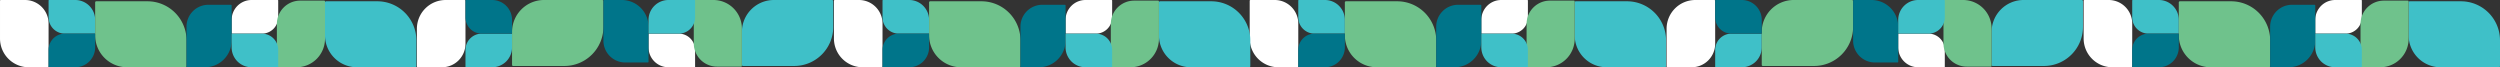
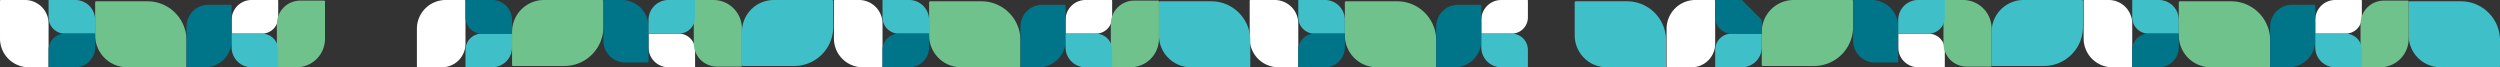
<svg xmlns="http://www.w3.org/2000/svg" width="1964.041" height="52.848" viewBox="0 0 1964.041 52.848">
  <rect x="0" y="0" width="1964.041" height="52.848" fill="#333333" stroke="none" />
  <defs>
    <clipPath id="a">
      <rect width="52.848" height="1964.041" fill="none" />
    </clipPath>
  </defs>
  <g transform="translate(21.54 -4656)">
    <g transform="translate(1942.5 4656) rotate(90)">
      <g transform="translate(0 -0.001)" clip-path="url(#a)">
        <path d="M0,77.564v-20.5a.439.439,0,0,1,.439-.439H13.622a12.8,12.8,0,0,1,12.8,12.8V92.77a.44.44,0,0,1-.439.443H15.65A15.648,15.648,0,0,1,0,77.564" transform="translate(0.001 51.915)" fill="#fff" />
        <path d="M0,147.3v20.5a.441.441,0,0,0,.439.441H13.622a12.8,12.8,0,0,0,12.8-12.8V132.094a.44.44,0,0,0-.439-.443H15.65A15.648,15.648,0,0,0,0,147.3" transform="translate(0.001 120.698)" fill="#3fc0c8" />
        <path d="M.529,30.7V70.908a.865.865,0,0,0,.866.868h25.85A25.115,25.115,0,0,0,52.361,46.66V.864A.867.867,0,0,0,51.495,0H31.226A30.7,30.7,0,0,0,.529,30.7" transform="translate(0.485 0)" fill="#3fc0c8" />
        <path d="M.529,124.9v40.212a.865.865,0,0,0,.866.868h25.85a25.115,25.115,0,0,0,25.116-25.116v-45.8a.867.867,0,0,0-.866-.866H31.226a30.7,30.7,0,0,0-30.7,30.7" transform="translate(0.485 86.368)" fill="#6fc28c" />
        <path d="M30.221,37.445H.889a.63.63,0,0,0-.631.631V56.933A18.319,18.319,0,0,0,18.577,75.25h33.4a.631.631,0,0,0,.631-.631V59.833A22.387,22.387,0,0,0,30.221,37.445" transform="translate(0.237 34.331)" fill="#6fc28c" />
        <path d="M30.056,75.712H2.552a.591.591,0,0,0-.592.592V93.987a17.178,17.178,0,0,0,17.178,17.174H50.457a.594.594,0,0,0,.594-.592V96.707A21,21,0,0,0,30.056,75.712" transform="translate(1.797 69.414)" fill="#00758a" />
        <path d="M30.246,188.9H.635A.637.637,0,0,1,0,188.264V169.23A18.488,18.488,0,0,1,18.49,150.741H52.207a.639.639,0,0,1,.638.634V166.3a22.6,22.6,0,0,1-22.6,22.6" transform="translate(0.001 138.2)" fill="#fff" />
        <path d="M40.207,77.564v-20.5a.439.439,0,0,0-.439-.439H26.586a12.8,12.8,0,0,0-12.8,12.8V92.77a.44.44,0,0,0,.439.443H24.558A15.648,15.648,0,0,0,40.207,77.564" transform="translate(12.639 51.915)" fill="#3fc0c8" />
        <path d="M40.207,147.3v20.5a.441.441,0,0,1-.439.441H26.586a12.8,12.8,0,0,1-12.8-12.8V132.094a.44.44,0,0,1,.439-.443H24.558A15.648,15.648,0,0,1,40.207,147.3" transform="translate(12.639 120.698)" fill="#00758a" />
        <path d="M0,419.362v-20.5a.439.439,0,0,1,.439-.439H13.622a12.8,12.8,0,0,1,12.8,12.8v23.347a.44.44,0,0,1-.439.443H15.65A15.648,15.648,0,0,1,0,419.362" transform="translate(0.001 365.272)" fill="#fff" />
        <path d="M0,489.1v20.5a.44.44,0,0,0,.439.441H13.622a12.8,12.8,0,0,0,12.8-12.8V473.892a.44.44,0,0,0-.439-.443H15.65A15.648,15.648,0,0,0,0,489.1" transform="translate(0.001 434.055)" fill="#3fc0c8" />
        <path d="M.529,372.494v40.212a.865.865,0,0,0,.866.868h25.85a25.115,25.115,0,0,0,25.116-25.116v-45.8a.867.867,0,0,0-.866-.866H31.226a30.7,30.7,0,0,0-30.7,30.7" transform="translate(0.485 313.358)" fill="#3fc0c8" />
        <path d="M.529,466.7v40.212a.865.865,0,0,0,.866.868h25.85a25.115,25.115,0,0,0,25.116-25.116v-45.8a.867.867,0,0,0-.866-.866H31.226a30.7,30.7,0,0,0-30.7,30.7" transform="translate(0.485 399.725)" fill="#6fc28c" />
-         <path d="M30.221,379.243H.889a.63.63,0,0,0-.631.631v18.857a18.319,18.319,0,0,0,18.319,18.317h33.4a.631.631,0,0,0,.631-.631V401.631a22.387,22.387,0,0,0-22.388-22.388" transform="translate(0.237 347.688)" fill="#6fc28c" />
        <path d="M30.056,417.51H2.552a.591.591,0,0,0-.592.592v17.682a17.178,17.178,0,0,0,17.178,17.174H50.457a.594.594,0,0,0,.594-.592V438.5A21,21,0,0,0,30.056,417.51" transform="translate(1.797 382.771)" fill="#00758a" />
        <path d="M30.246,530.7H.635A.637.637,0,0,1,0,530.062V511.028A18.488,18.488,0,0,1,18.49,492.539H52.207a.635.635,0,0,1,.638.634V508.1a22.6,22.6,0,0,1-22.6,22.6" transform="translate(0.001 451.557)" fill="#fff" />
        <path d="M40.207,419.362v-20.5a.439.439,0,0,0-.439-.439H26.586a12.8,12.8,0,0,0-12.8,12.8v23.347a.44.44,0,0,0,.439.443H24.558a15.648,15.648,0,0,0,15.649-15.649" transform="translate(12.639 365.272)" fill="#3fc0c8" />
        <path d="M40.207,489.1v20.5a.44.44,0,0,1-.439.441H26.586a12.8,12.8,0,0,1-12.8-12.8V473.892a.44.44,0,0,1,.439-.443H24.558A15.648,15.648,0,0,1,40.207,489.1" transform="translate(12.639 434.055)" fill="#00758a" />
        <path d="M40.207,248.494v-20.5a.441.441,0,0,0-.439-.441H26.586a12.8,12.8,0,0,0-12.8,12.8V263.7a.44.44,0,0,0,.439.443H24.558a15.648,15.648,0,0,0,15.649-15.649" transform="translate(12.639 208.62)" fill="#fff" />
        <path d="M40.207,318.229v20.5a.439.439,0,0,1-.439.439H26.586a12.8,12.8,0,0,1-12.8-12.8V303.023a.44.44,0,0,1,.439-.443H24.558a15.648,15.648,0,0,1,15.649,15.649" transform="translate(12.639 277.404)" fill="#3fc0c8" />
        <path d="M51.833,201.624v40.212a.867.867,0,0,1-.866.868H25.117A25.115,25.115,0,0,1,0,217.589v-45.8a.867.867,0,0,1,.866-.866H21.136a30.7,30.7,0,0,1,30.7,30.7" transform="translate(0.001 156.706)" fill="#3fc0c8" />
        <path d="M51.833,295.831v40.212a.867.867,0,0,1-.866.868H25.117A25.115,25.115,0,0,1,0,311.8V266a.867.867,0,0,1,.866-.866H21.136a30.7,30.7,0,0,1,30.7,30.7" transform="translate(0.001 243.074)" fill="#6fc28c" />
        <path d="M22.388,208.374H51.721a.63.63,0,0,1,.631.631v18.857a18.319,18.319,0,0,1-18.321,18.317H.631A.63.63,0,0,1,0,245.548V230.762a22.387,22.387,0,0,1,22.388-22.388" transform="translate(0 191.037)" fill="#6fc28c" />
        <path d="M20.995,246.641H48.5a.591.591,0,0,1,.592.592v17.682A17.179,17.179,0,0,1,31.913,282.09H.594A.594.594,0,0,1,0,281.5V267.636a21,21,0,0,1,20.995-20.995" transform="translate(0 226.12)" fill="#00758a" />
        <path d="M22.6,359.831H52.207a.638.638,0,0,0,.638-.638V340.159A18.488,18.488,0,0,0,34.356,321.67H.639A.638.638,0,0,0,0,322.3v14.928a22.6,22.6,0,0,0,22.6,22.6" transform="translate(0.001 294.906)" fill="#fff" />
        <path d="M0,248.494v-20.5a.441.441,0,0,1,.439-.441H13.622a12.8,12.8,0,0,1,12.8,12.8V263.7a.44.44,0,0,1-.439.443H15.65A15.648,15.648,0,0,1,0,248.494" transform="translate(0.001 208.62)" fill="#3fc0c8" />
-         <path d="M0,318.229v20.5a.439.439,0,0,0,.439.439H13.622a12.8,12.8,0,0,0,12.8-12.8V303.023a.44.44,0,0,0-.439-.443H15.65A15.648,15.648,0,0,0,0,318.229" transform="translate(0.001 277.404)" fill="#00758a" />
+         <path d="M0,318.229v20.5a.439.439,0,0,0,.439.439H13.622a12.8,12.8,0,0,0,12.8-12.8V303.023a.44.44,0,0,0-.439-.443H15.65" transform="translate(0.001 277.404)" fill="#00758a" />
        <path d="M0,589.767v-20.5a.441.441,0,0,1,.439-.441H13.622a12.8,12.8,0,0,1,12.8,12.8v23.347a.44.44,0,0,1-.439.443H15.65A15.648,15.648,0,0,1,0,589.767" transform="translate(0.001 521.496)" fill="#fff" />
        <path d="M0,659.5V680a.44.44,0,0,0,.439.441H13.622a12.8,12.8,0,0,0,12.8-12.8V644.3a.44.44,0,0,0-.439-.443H15.65A15.648,15.648,0,0,0,0,659.5" transform="translate(0.001 590.28)" fill="#3fc0c8" />
        <path d="M.529,542.9V583.11a.865.865,0,0,0,.866.868h25.85a25.115,25.115,0,0,0,25.116-25.116v-45.8a.867.867,0,0,0-.866-.866H31.226a30.7,30.7,0,0,0-30.7,30.7" transform="translate(0.485 469.582)" fill="#3fc0c8" />
        <path d="M.529,637.1v40.212a.865.865,0,0,0,.866.868h25.85a25.115,25.115,0,0,0,25.116-25.116v-45.8a.867.867,0,0,0-.866-.866H31.226a30.7,30.7,0,0,0-30.7,30.7" transform="translate(0.485 555.95)" fill="#6fc28c" />
        <path d="M30.221,549.647H.889a.63.63,0,0,0-.631.631v18.857a18.319,18.319,0,0,0,18.319,18.317h33.4a.631.631,0,0,0,.631-.63V572.035a22.387,22.387,0,0,0-22.388-22.388" transform="translate(0.237 503.913)" fill="#6fc28c" />
        <path d="M30.056,587.914H2.552a.592.592,0,0,0-.592.592v17.682a17.178,17.178,0,0,0,17.178,17.174H50.457a.594.594,0,0,0,.594-.592V608.909a21,21,0,0,0-20.995-20.995" transform="translate(1.797 538.996)" fill="#00758a" />
        <path d="M30.246,701.1H.635A.637.637,0,0,1,0,700.466V681.432A18.488,18.488,0,0,1,18.49,662.943H52.207a.639.639,0,0,1,.638.635v14.928a22.6,22.6,0,0,1-22.6,22.6" transform="translate(0.001 607.781)" fill="#fff" />
        <path d="M40.207,589.767v-20.5a.441.441,0,0,0-.439-.441H26.586a12.8,12.8,0,0,0-12.8,12.8v23.347a.44.44,0,0,0,.439.443H24.558a15.648,15.648,0,0,0,15.649-15.649" transform="translate(12.639 521.496)" fill="#3fc0c8" />
        <path d="M40.207,659.5V680a.44.44,0,0,1-.439.441H26.586a12.8,12.8,0,0,1-12.8-12.8V644.3a.44.44,0,0,1,.439-.443H24.558A15.648,15.648,0,0,1,40.207,659.5" transform="translate(12.639 590.28)" fill="#00758a" />
        <path d="M0,931.565v-20.5a.44.44,0,0,1,.439-.441H13.622a12.8,12.8,0,0,1,12.8,12.8v23.346a.44.44,0,0,1-.439.443H15.65A15.648,15.648,0,0,1,0,931.565" transform="translate(0.001 834.853)" fill="#fff" />
        <path d="M0,1001.3v20.5a.44.44,0,0,0,.439.441H13.622a12.8,12.8,0,0,0,12.8-12.8V986.094a.44.44,0,0,0-.439-.443H15.65A15.648,15.648,0,0,0,0,1001.3" transform="translate(0.001 903.637)" fill="#3fc0c8" />
-         <path d="M.529,884.7v40.212a.865.865,0,0,0,.866.868h25.85a25.115,25.115,0,0,0,25.116-25.116v-45.8a.867.867,0,0,0-.866-.866H31.226a30.7,30.7,0,0,0-30.7,30.7" transform="translate(0.485 782.94)" fill="#3fc0c8" />
        <path d="M.529,978.9v40.212a.865.865,0,0,0,.866.868h25.85a25.115,25.115,0,0,0,25.116-25.115v-45.8a.867.867,0,0,0-.866-.866H31.226a30.7,30.7,0,0,0-30.7,30.7" transform="translate(0.485 869.307)" fill="#6fc28c" />
        <path d="M30.221,891.445H.889a.63.63,0,0,0-.631.63v18.857A18.319,18.319,0,0,0,18.577,929.25h33.4a.631.631,0,0,0,.631-.631V913.833a22.387,22.387,0,0,0-22.388-22.388" transform="translate(0.237 817.27)" fill="#6fc28c" />
        <path d="M30.056,929.712H2.552a.591.591,0,0,0-.592.592v17.682a17.178,17.178,0,0,0,17.178,17.175H50.457a.594.594,0,0,0,.594-.592V950.706a21,21,0,0,0-20.995-20.995" transform="translate(1.797 852.352)" fill="#00758a" />
        <path d="M30.246,1042.9H.635a.637.637,0,0,1-.634-.638V1023.23a18.488,18.488,0,0,1,18.489-18.489H52.207a.635.635,0,0,1,.638.634V1020.3a22.6,22.6,0,0,1-22.6,22.6" transform="translate(0.001 921.138)" fill="#fff" />
        <path d="M40.207,931.565v-20.5a.44.44,0,0,0-.439-.441H26.586a12.8,12.8,0,0,0-12.8,12.8v23.346a.44.44,0,0,0,.439.443H24.558a15.648,15.648,0,0,0,15.649-15.649" transform="translate(12.639 834.853)" fill="#3fc0c8" />
        <path d="M40.207,1001.3v20.5a.44.44,0,0,1-.439.441H26.586a12.8,12.8,0,0,1-12.8-12.8V986.094a.44.44,0,0,1,.439-.443H24.558A15.648,15.648,0,0,1,40.207,1001.3" transform="translate(12.639 903.637)" fill="#00758a" />
        <path d="M40.207,760.7v-20.5a.439.439,0,0,0-.439-.439H26.586a12.8,12.8,0,0,0-12.8,12.8V775.9a.44.44,0,0,0,.439.443H24.558A15.648,15.648,0,0,0,40.207,760.7" transform="translate(12.639 678.203)" fill="#fff" />
        <path d="M40.207,830.431v20.5a.44.44,0,0,1-.439.441H26.586a12.8,12.8,0,0,1-12.8-12.8V815.225a.44.44,0,0,1,.439-.443H24.558a15.648,15.648,0,0,1,15.649,15.649" transform="translate(12.639 746.986)" fill="#3fc0c8" />
        <path d="M51.833,713.826v40.212a.867.867,0,0,1-.866.868H25.117A25.115,25.115,0,0,1,0,729.791V684a.867.867,0,0,1,.866-.866H21.136a30.7,30.7,0,0,1,30.7,30.7" transform="translate(0.001 626.288)" fill="#3fc0c8" />
        <path d="M51.833,808.033v40.212a.867.867,0,0,1-.866.868H25.117A25.115,25.115,0,0,1,0,824V778.2a.867.867,0,0,1,.866-.867H21.136a30.7,30.7,0,0,1,30.7,30.7" transform="translate(0.001 712.656)" fill="#6fc28c" />
        <path d="M22.388,720.576H51.721a.63.63,0,0,1,.631.631v18.857a18.319,18.319,0,0,1-18.321,18.317H.631A.63.63,0,0,1,0,757.75V742.964a22.387,22.387,0,0,1,22.388-22.388" transform="translate(0 660.619)" fill="#6fc28c" />
        <path d="M20.995,758.843H48.5a.591.591,0,0,1,.592.592v17.682a17.179,17.179,0,0,1-17.178,17.174H.594A.594.594,0,0,1,0,793.7V779.838a21,21,0,0,1,20.995-20.995" transform="translate(0 695.702)" fill="#00758a" />
        <path d="M22.6,872.033H52.207a.638.638,0,0,0,.638-.638V852.361a18.488,18.488,0,0,0-18.489-18.489H.639a.639.639,0,0,0-.638.635v14.928a22.6,22.6,0,0,0,22.6,22.6" transform="translate(0.001 764.487)" fill="#fff" />
        <path d="M0,760.7v-20.5a.439.439,0,0,1,.439-.439H13.622a12.8,12.8,0,0,1,12.8,12.8V775.9a.44.44,0,0,1-.439.443H15.65A15.648,15.648,0,0,1,0,760.7" transform="translate(0.001 678.203)" fill="#3fc0c8" />
        <path d="M0,830.431v20.5a.44.44,0,0,0,.439.441H13.622a12.8,12.8,0,0,0,12.8-12.8V815.225a.44.44,0,0,0-.439-.443H15.65A15.648,15.648,0,0,0,0,830.431" transform="translate(0.001 746.986)" fill="#00758a" />
      </g>
    </g>
  </g>
</svg>